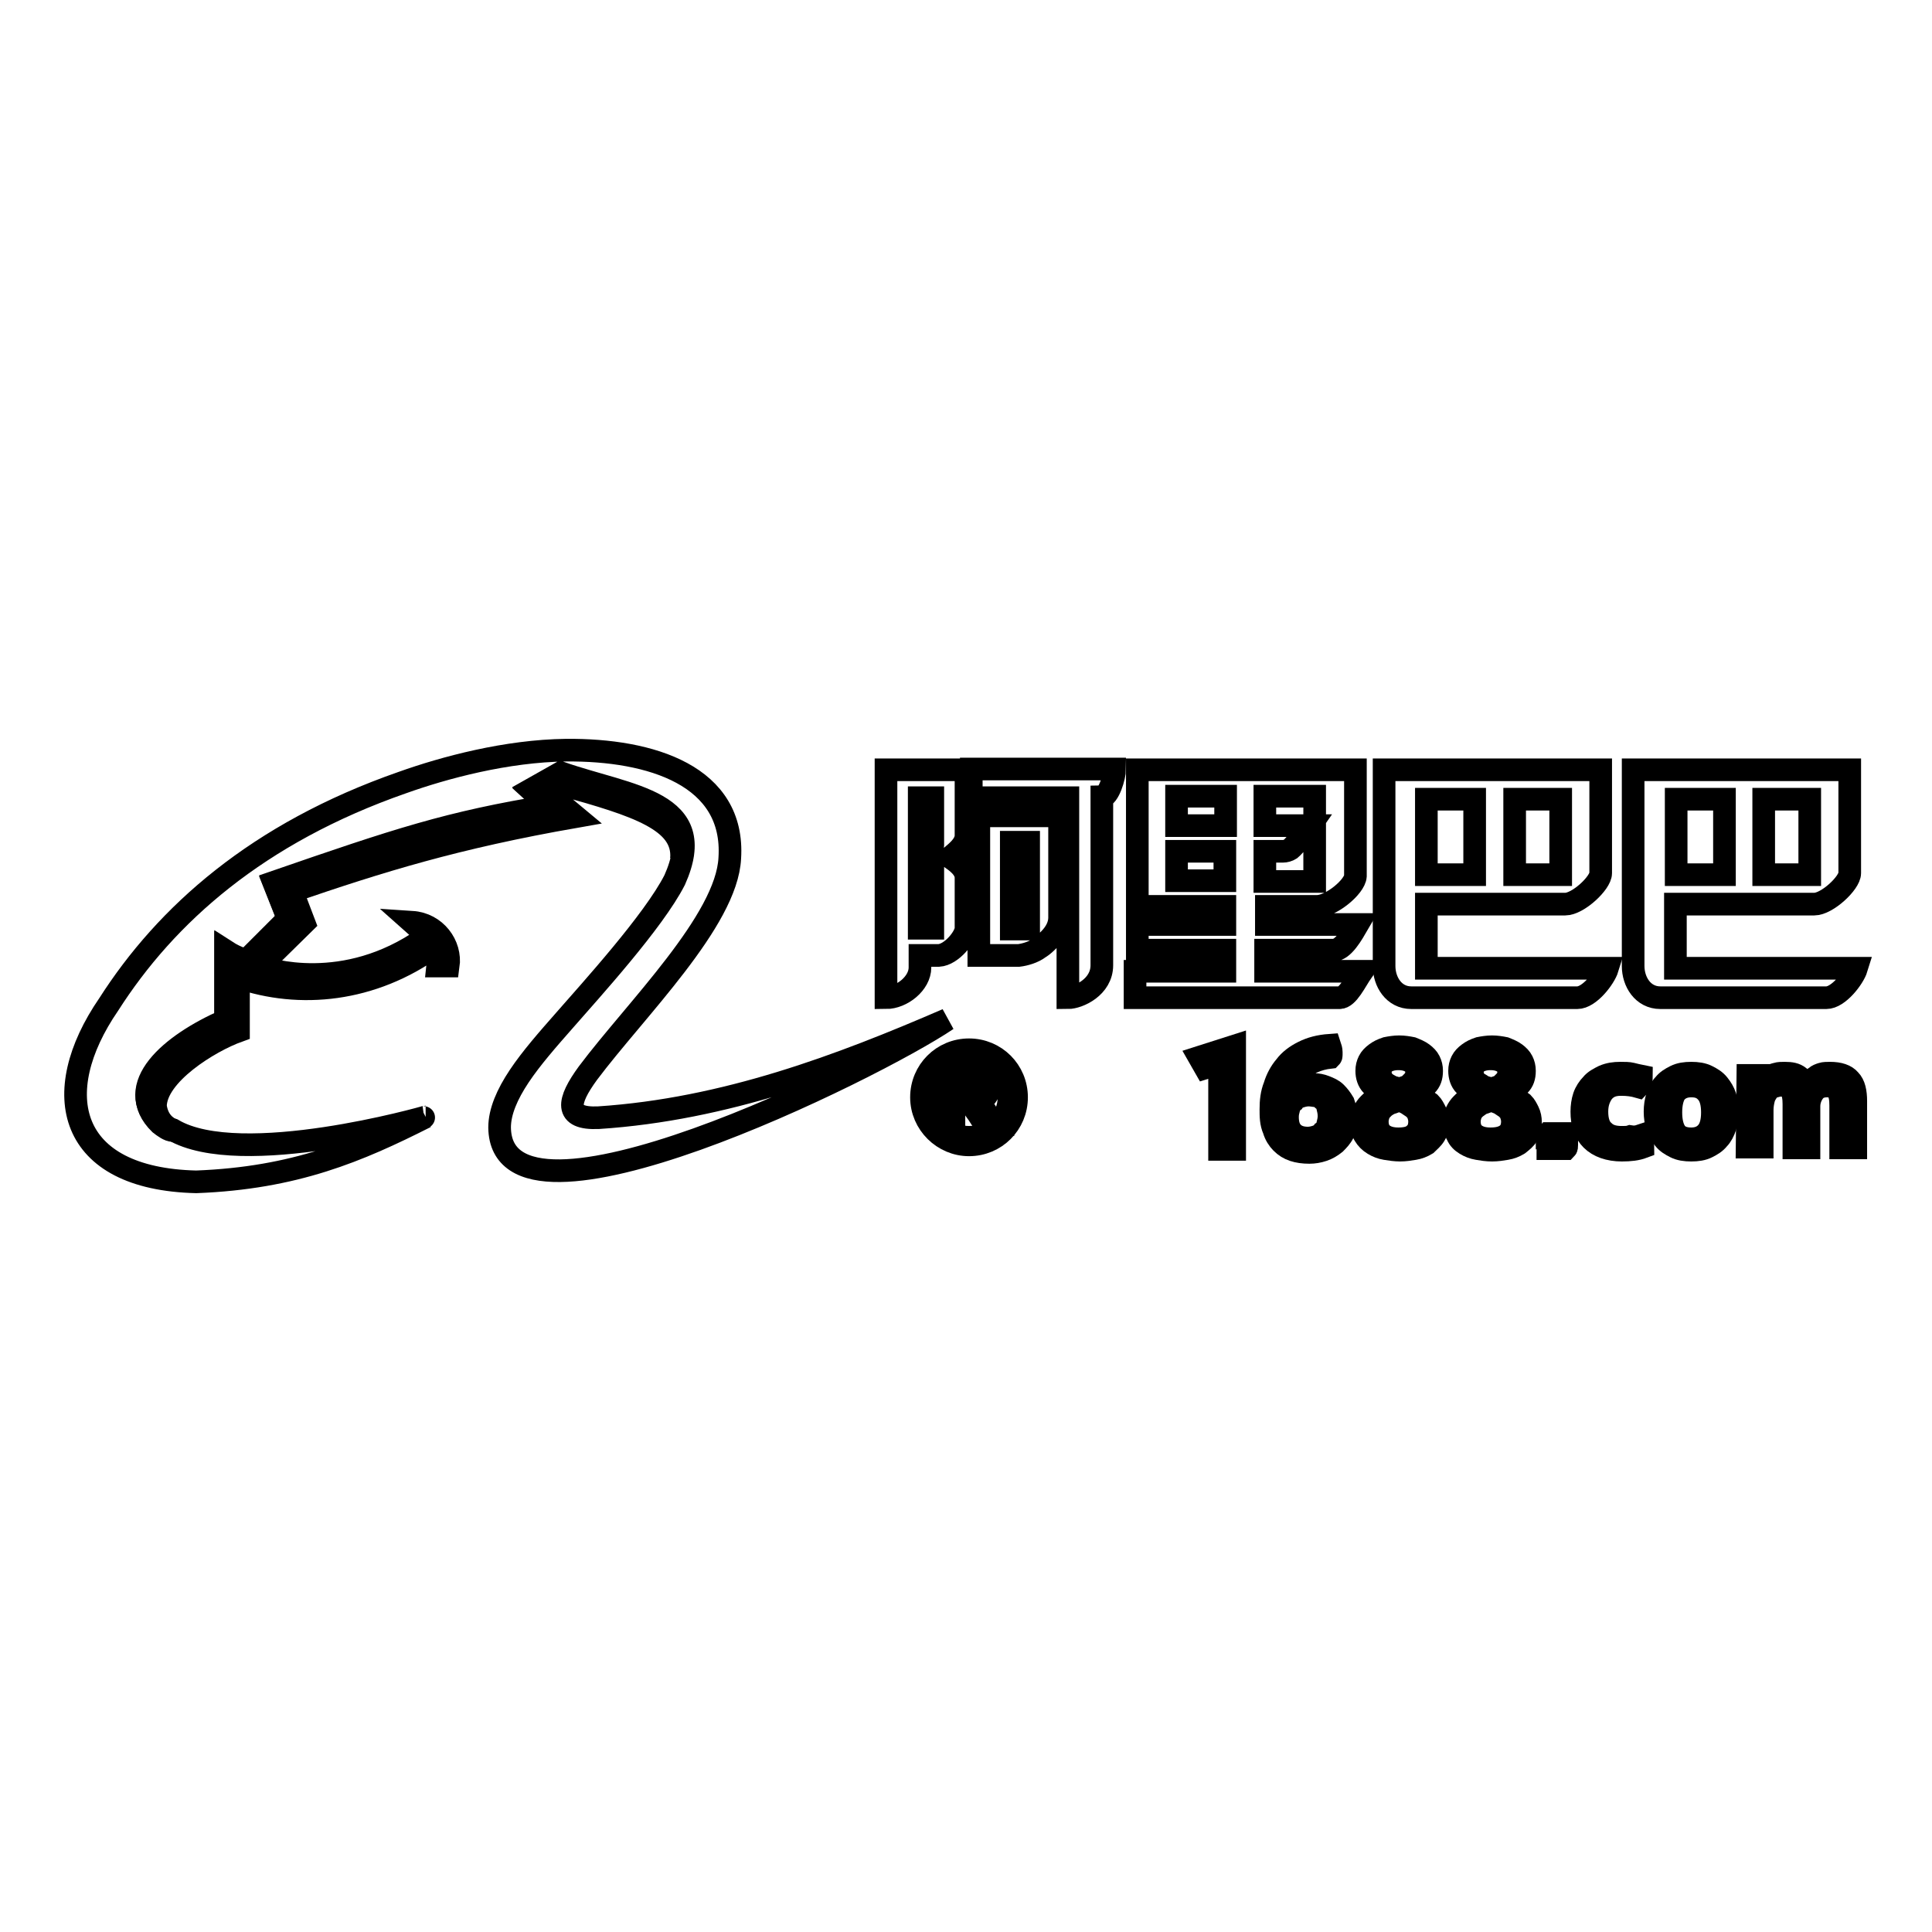
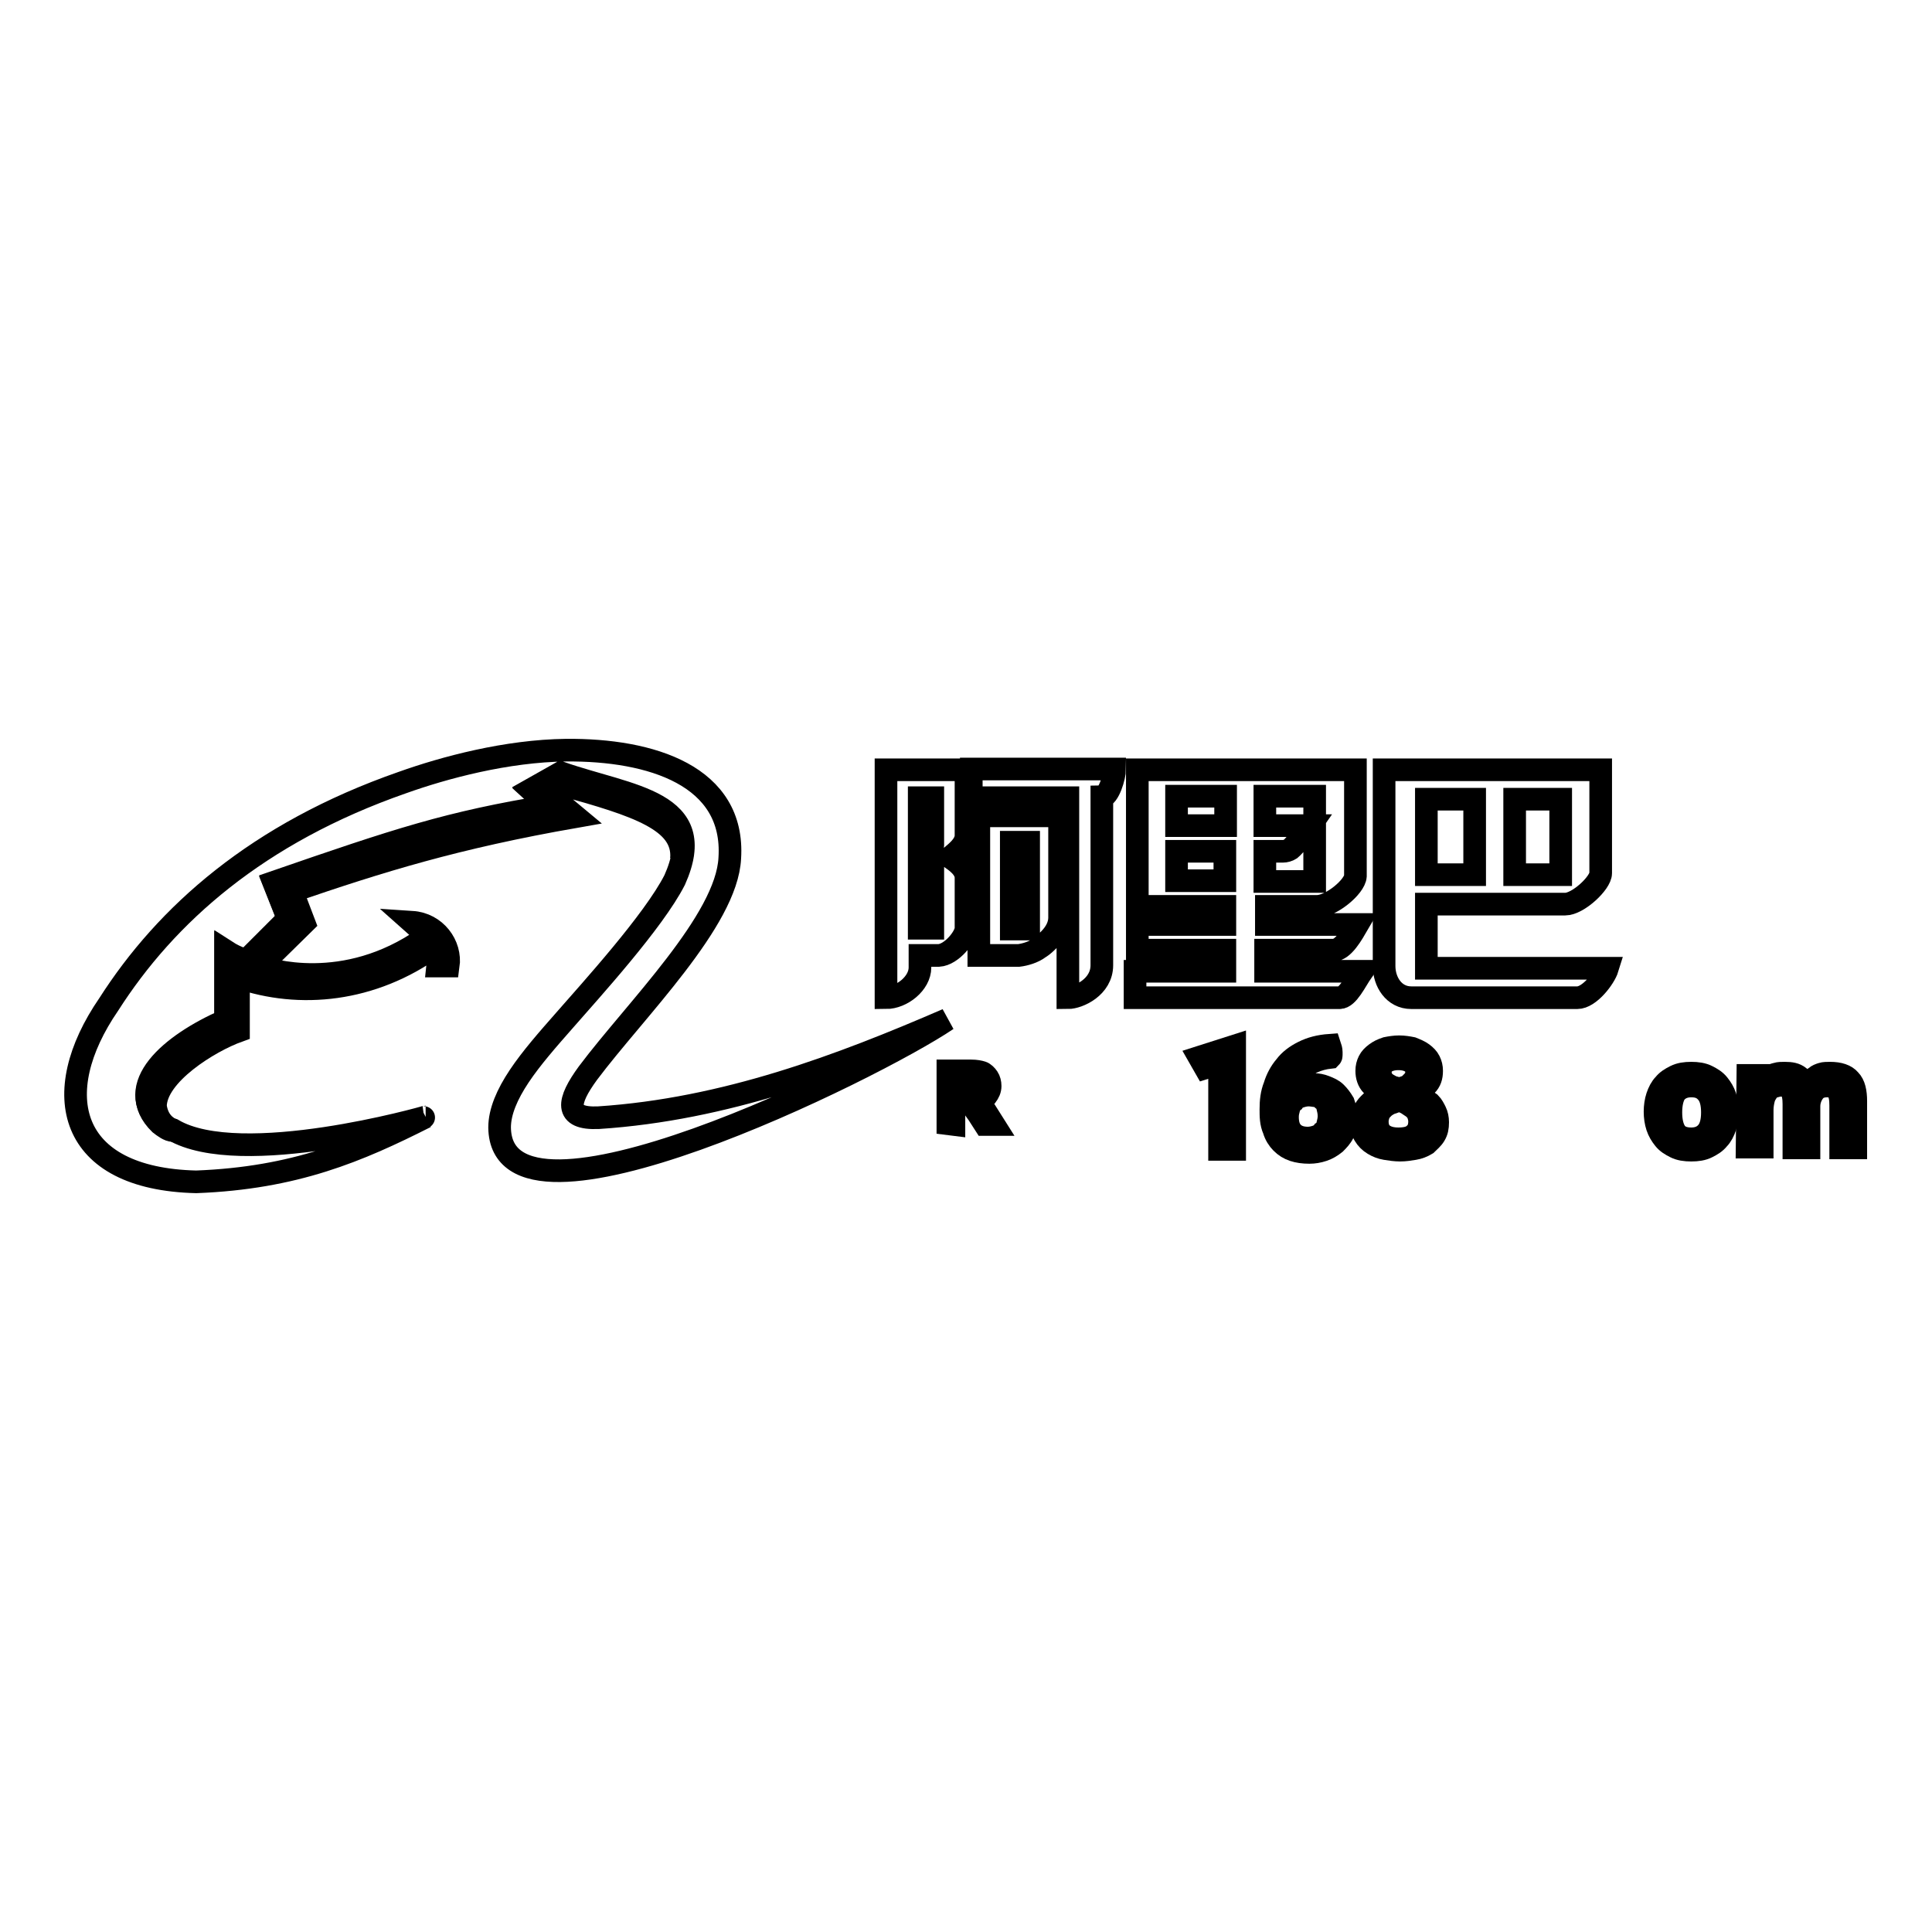
<svg xmlns="http://www.w3.org/2000/svg" version="1.1" x="0px" y="0px" viewBox="0 0 256 256" enable-background="new 0 0 256 256" xml:space="preserve">
  <g>
    <g>
      <path stroke-width="3" fill-opacity="0" stroke="#000000" d="M117.4,102v30.2c2.1,0,4.5-1.9,4.5-4v-1.6h2.5c1.7-0.1,3.6-2.5,3.6-3.6v-6.7c0-1.3-1.4-2.2-2.1-2.7c0.7-0.6,2.1-1.6,2.1-2.9V102L117.4,102L117.4,102z M123.6,112c0,0.5-0.4,1.3-0.9,1.9c-0.1,0.1-0.3,0.3-0.3,0.3c0,0-0.1,0.1-0.2,0.1h1.4v8.7h-1.8v-17.3h1.8V112z M140.4,121.6v-13.5h-10.7v18.5h5.3c0.8-0.1,1.9-0.4,2.7-1c0.5-0.3,0.9-0.7,1.3-1.1C139.9,123.6,140.4,122.6,140.4,121.6 M136.2,123.1H134v-11.5h2.3V123.1z M128.7,102v3.7h12.8v22.5v4c1.4,0,4.5-1.4,4.5-4.3v-22.3c0.9,0,1.7-2.7,1.7-3.7H128.7L128.7,102z" />
      <path stroke-width="3" fill-opacity="0" stroke="#000000" d="M167.7,128.7v-2.8h9c1.3,0,2.5-2.2,3.2-3.4h-12.1v-2.4h6.7c1.9,0,5-2.6,5.1-4V102h-28.9v18.1h11.6v2.4h-11.6v3.4h11.6v2.8h-11.9v3.5h27.1c1.1,0,2.1-2.2,3-3.5H167.7z M167.7,112.8h2.3c0.3,0,0.7-0.1,1-0.3c0.4-0.3,2.5-2.8,2.7-3.1h-6.1v-3.9h6.6v11.3h-6.6V112.8z M162.3,116.7h-6.4v-3.9h6.4V116.7z M162.3,109.4h-6.4v-3.9h3.2h3.3V109.4z" />
      <path stroke-width="3" fill-opacity="0" stroke="#000000" d="M189,128.3v-8.5h18.4c1.7,0,4.7-2.8,4.7-4.1V102h-28.7v26c0,2.1,1.3,4.2,3.6,4.2H209c1.6,0,3.6-2.6,4-3.9H189z M206.8,115.9h-6.1v-10h6.1V115.9z M189,105.9h6.4v10H189V105.9z" />
-       <path stroke-width="3" fill-opacity="0" stroke="#000000" d="M222,128.3v-8.5h18.4c1.7,0,4.7-2.8,4.7-4.1V102h-28.7v26c0,2.1,1.3,4.2,3.6,4.2H242c1.6,0,3.6-2.6,4-3.9H222z M239.8,115.9h-6.1v-10h6.1V115.9z M222.1,105.9h6.4v10h-6.4V105.9z" />
      <path stroke-width="3" fill-opacity="0" stroke="#000000" d="M22.9,149.8c-0.5,0-1.2-0.5-1.7-0.9c-4.9-4.8,1.4-10.4,8.7-13.6v-9.2c1.7,1.1,2.6,1.1,2.7,1.3l5.6-5.6l-1.9-4.8c16.4-5.7,23.1-7.9,36.5-10.1l-2.4-2.2l3.9-2.2c9,3,17.5,3.8,16,11.3c0.4-5.1-6-7.1-15.7-9.8l-1.9,1.2l3.6,3c-16,2.8-25.9,5.9-37.6,9.9l1.6,4.2l-5.9,5.8c1,0.3,11.2,3.7,21.9-3.8c0,0,0.2-0.1,0.2-0.2c-0.3-0.5-1-1.1-1.9-1.9c3.1,0.2,5.2,3,4.8,5.8h-1.4c0.1-0.9-0.1-1.9-0.4-2.6c-8.3,6-17.9,6.9-26,4.1v7.1c-3.9,1.4-11,5.8-11,10C20.9,148.6,22,149.3,22.9,149.8" />
      <path stroke-width="3" fill-opacity="0" stroke="#000000" d="M56.4,148c-8.9,4.5-17.3,8.1-30.4,8.6c-17-0.4-19.7-11.7-11.6-23.5c7.6-11.9,19.7-22.7,38.9-29.4c5.6-2,13.8-4.2,21.7-4.3c11.3-0.1,22.4,3.4,21.7,14.3c-0.4,8.3-12.5,20.1-18.8,28.5c-2.7,3.7-3.2,6.1,1.4,5.9c16.8-1.1,32.1-6.9,46.2-13c-9.6,6.5-59.1,31-59.3,14.3c0-2.1,1-4.4,2.6-6.8c1.6-2.4,3.8-4.9,6-7.4c3.4-3.9,11.8-13.1,14.6-18.6c4.7-10.5-5.9-11-15.1-14.2l-3.9,2.2l2.4,2.2c-13.4,2.2-20,4.4-36.5,10.1l1.9,4.8l-5.6,5.6c-0.1-0.2-1-0.2-2.7-1.3v9.2c-7.3,3.2-13.7,8.7-8.7,13.6c0.5,0.4,1.3,0.8,1.7,0.9C31.9,155,56.5,148,56.4,148" />
      <path stroke-width="3" fill-opacity="0" stroke="#000000" d="M125.6,148.9v-7h3.1c0.6,0,1.1,0.1,1.4,0.2c0.3,0.1,0.6,0.4,0.8,0.7c0.2,0.3,0.3,0.7,0.3,1.1c0,0.5-0.2,0.9-0.5,1.3c-0.3,0.3-0.8,0.6-1.5,0.7c0.2,0.1,0.4,0.2,0.6,0.3c0.3,0.3,0.5,0.6,0.7,0.9l1.2,1.9h-1.2l-0.9-1.4c-0.3-0.4-0.5-0.7-0.7-1c-0.2-0.2-0.3-0.4-0.5-0.5c-0.1-0.1-0.3-0.2-0.4-0.2c-0.1,0-0.3,0-0.5,0h-1.1v3.1L125.6,148.9L125.6,148.9z M126.5,145h2c0.4,0,0.7,0,1-0.1c0.2-0.1,0.4-0.2,0.5-0.4c0.1-0.2,0.2-0.4,0.2-0.6c0-0.3-0.1-0.6-0.4-0.8c-0.2-0.2-0.6-0.3-1.1-0.3h-2.2V145L126.5,145z" />
-       <path stroke-width="3" fill-opacity="0" stroke="#000000" d="M123.1,145.4c0-2.9,2.4-5.3,5.3-5.3c2.9,0,5.3,2.4,5.3,5.3c0,2.9-2.4,5.3-5.3,5.3C125.5,150.7,123.1,148.4,123.1,145.4 M128.4,151.7c3.5,0,6.3-2.8,6.3-6.3c0-3.5-2.8-6.3-6.3-6.3s-6.3,2.8-6.3,6.3C122.1,148.9,125,151.7,128.4,151.7" />
      <path stroke-width="3" fill-opacity="0" stroke="#000000" d="M168.4,147c0-1.1,0.1-2.1,0.5-3.1c0.3-1,0.8-1.9,1.4-2.6c0.6-0.8,1.4-1.4,2.4-1.9c1-0.5,2.1-0.8,3.5-0.9c0.1,0.3,0.2,0.6,0.2,0.9c0,0.1,0,0.3,0,0.4s0,0.2-0.1,0.3c-0.9,0.1-1.6,0.3-2.3,0.6c-0.7,0.3-1.2,0.7-1.7,1.1c-0.5,0.5-0.9,1-1.2,1.6c-0.3,0.6-0.5,1.3-0.6,2c0.3-0.5,0.7-0.9,1.3-1.2c0.6-0.3,1.3-0.5,2.2-0.5c0.6,0,1.1,0.1,1.6,0.3c0.5,0.2,1,0.4,1.4,0.8c0.4,0.4,0.7,0.8,1,1.3c0.2,0.6,0.4,1.2,0.4,2c0,0.7-0.1,1.4-0.4,2c-0.3,0.6-0.7,1-1.1,1.4c-0.5,0.4-1,0.7-1.6,0.9c-0.6,0.2-1.2,0.3-1.8,0.3c-0.8,0-1.5-0.1-2.1-0.3c-0.6-0.2-1.1-0.5-1.6-1c-0.4-0.4-0.8-1-1-1.7C168.4,148.8,168.4,147.9,168.4,147z M173.4,145.1c-0.4,0-0.8,0.1-1.1,0.2c-0.4,0.1-0.7,0.3-0.9,0.6c-0.3,0.2-0.5,0.6-0.6,0.9c-0.1,0.4-0.2,0.7-0.2,1.2c0,0.9,0.2,1.6,0.7,2.1c0.5,0.5,1.2,0.7,2,0.7c0.4,0,0.8-0.1,1.1-0.2c0.3-0.1,0.7-0.3,0.9-0.6c0.3-0.2,0.5-0.5,0.6-0.9c0.1-0.4,0.2-0.8,0.2-1.2c0-0.5-0.1-0.9-0.2-1.3c-0.1-0.4-0.3-0.7-0.6-0.9c-0.2-0.2-0.5-0.4-0.9-0.5C174.2,145.2,173.8,145.1,173.4,145.1z" />
      <path stroke-width="3" fill-opacity="0" stroke="#000000" d="M187.4,145c0.4,0.1,0.7,0.3,1.1,0.5c0.4,0.2,0.7,0.5,1,0.7c0.3,0.3,0.5,0.7,0.7,1.1c0.2,0.4,0.3,0.9,0.3,1.4c0,0.7-0.1,1.2-0.4,1.7c-0.3,0.5-0.7,0.8-1.1,1.2c-0.5,0.3-1,0.5-1.6,0.6c-0.6,0.1-1.2,0.2-1.9,0.2c-0.6,0-1.3-0.1-1.9-0.2c-0.6-0.1-1.1-0.3-1.6-0.6c-0.5-0.3-0.9-0.7-1.2-1.2c-0.3-0.5-0.4-1-0.4-1.7c0-0.5,0.1-1,0.3-1.4c0.2-0.4,0.4-0.7,0.7-1c0.3-0.3,0.6-0.6,1-0.8c0.4-0.2,0.7-0.4,1.1-0.5c-0.7-0.3-1.2-0.7-1.7-1.2c-0.5-0.5-0.7-1.2-0.7-1.9c0-0.5,0.1-0.9,0.3-1.3s0.5-0.7,0.9-1c0.4-0.3,0.8-0.5,1.4-0.7c0.5-0.1,1.1-0.2,1.7-0.2c0.6,0,1.2,0.1,1.7,0.2c0.5,0.2,1,0.4,1.4,0.7c0.4,0.3,0.7,0.6,0.9,1s0.3,0.8,0.3,1.3c0,0.8-0.2,1.4-0.7,1.9C188.6,144.3,188.1,144.7,187.4,145z M185.4,145.8c-0.4,0.1-0.8,0.3-1.2,0.4c-0.4,0.2-0.7,0.4-0.9,0.6c-0.2,0.2-0.5,0.5-0.6,0.8c-0.1,0.3-0.2,0.6-0.2,1c0,0.7,0.2,1.3,0.7,1.7c0.5,0.4,1.2,0.6,2.1,0.6c1,0,1.7-0.2,2.1-0.6c0.5-0.4,0.7-1,0.7-1.7c0-0.4-0.1-0.7-0.2-1c-0.1-0.3-0.4-0.6-0.6-0.8c-0.3-0.2-0.6-0.4-0.9-0.6C186.2,146.1,185.8,145.9,185.4,145.8z M185.4,144.3c0.3-0.1,0.6-0.2,0.9-0.3c0.3-0.1,0.5-0.3,0.7-0.5s0.4-0.4,0.5-0.6c0.1-0.2,0.2-0.5,0.2-0.8c0-0.6-0.2-1-0.6-1.3s-1-0.5-1.8-0.5c-0.8,0-1.4,0.2-1.8,0.5c-0.4,0.3-0.6,0.8-0.6,1.3c0,0.3,0.1,0.6,0.2,0.8c0.1,0.2,0.3,0.5,0.5,0.6c0.2,0.2,0.5,0.3,0.8,0.5C184.8,144.1,185.1,144.2,185.4,144.3z" />
-       <path stroke-width="3" fill-opacity="0" stroke="#000000" d="M199.7,145c0.4,0.1,0.7,0.3,1.1,0.5c0.4,0.2,0.7,0.5,1,0.7c0.3,0.3,0.5,0.7,0.7,1.1c0.2,0.4,0.3,0.9,0.3,1.4c0,0.7-0.1,1.2-0.4,1.7c-0.3,0.5-0.7,0.8-1.2,1.2c-0.5,0.3-1,0.5-1.6,0.6c-0.6,0.1-1.2,0.2-1.9,0.2c-0.7,0-1.3-0.1-1.9-0.2c-0.6-0.1-1.1-0.3-1.6-0.6c-0.5-0.3-0.9-0.7-1.1-1.2c-0.3-0.5-0.4-1-0.4-1.7c0-0.5,0.1-1,0.3-1.4c0.2-0.4,0.4-0.7,0.7-1c0.3-0.3,0.6-0.6,1-0.8c0.4-0.2,0.7-0.4,1.1-0.5c-0.7-0.3-1.2-0.7-1.7-1.2c-0.5-0.5-0.7-1.2-0.7-1.9c0-0.5,0.1-0.9,0.3-1.3s0.5-0.7,0.9-1c0.4-0.3,0.8-0.5,1.4-0.7c0.5-0.1,1.1-0.2,1.7-0.2c0.6,0,1.2,0.1,1.7,0.2c0.5,0.2,1,0.4,1.4,0.7c0.4,0.3,0.7,0.6,0.9,1s0.3,0.8,0.3,1.3c0,0.8-0.2,1.4-0.7,1.9C200.9,144.3,200.3,144.7,199.7,145z M197.6,145.8c-0.4,0.1-0.8,0.3-1.2,0.4c-0.4,0.2-0.6,0.4-0.9,0.6c-0.2,0.2-0.5,0.5-0.6,0.8s-0.2,0.6-0.2,1c0,0.7,0.2,1.3,0.7,1.7c0.5,0.4,1.2,0.6,2.1,0.6c1,0,1.7-0.2,2.2-0.6c0.5-0.4,0.7-1,0.7-1.7c0-0.4-0.1-0.7-0.2-1c-0.1-0.3-0.4-0.6-0.6-0.8c-0.3-0.2-0.6-0.4-0.9-0.6C198.4,146.1,198,145.9,197.6,145.8z M197.6,144.3c0.3-0.1,0.6-0.2,0.9-0.3c0.3-0.1,0.5-0.3,0.7-0.5s0.4-0.4,0.5-0.6c0.1-0.2,0.2-0.5,0.2-0.8c0-0.6-0.2-1-0.6-1.3s-1-0.5-1.8-0.5c-0.8,0-1.4,0.2-1.8,0.5c-0.4,0.3-0.6,0.8-0.6,1.3c0,0.3,0.1,0.6,0.2,0.8c0.1,0.2,0.3,0.5,0.5,0.6s0.5,0.3,0.8,0.5C197,144.1,197.3,144.2,197.6,144.3z" />
-       <path stroke-width="3" fill-opacity="0" stroke="#000000" d="M205.1,152.2c0-0.2,0-0.4-0.1-0.5c0-0.2,0-0.3,0-0.5c0-0.2,0-0.4,0-0.5c0-0.2,0-0.4,0.1-0.5c0.2,0,0.4,0,0.6,0c0.2,0,0.4,0,0.6,0c0.2,0,0.4,0,0.6,0c0.2,0,0.4,0,0.6,0c0,0.2,0,0.4,0.1,0.5c0,0.2,0,0.4,0,0.5c0,0.2,0,0.4,0,0.5c0,0.2,0,0.4-0.1,0.5c-0.2,0-0.4,0-0.6,0c-0.2,0-0.4,0-0.6,0c-0.2,0-0.4,0-0.6,0C205.5,152.2,205.3,152.2,205.1,152.2z" />
-       <path stroke-width="3" fill-opacity="0" stroke="#000000" d="M217.3,150.5c0.1,0.2,0.2,0.4,0.3,0.7c0.1,0.3,0.1,0.5,0.1,0.8c-0.8,0.3-1.7,0.4-2.8,0.4c-1.7,0-3.1-0.5-4-1.4c-0.9-0.9-1.3-2.1-1.3-3.7c0-0.7,0.1-1.4,0.3-2c0.2-0.6,0.6-1.2,1-1.6c0.4-0.5,1-0.8,1.6-1.1c0.7-0.3,1.4-0.4,2.2-0.4c0.6,0,1.1,0,1.5,0.1c0.4,0.1,0.8,0.2,1.3,0.3c0,0.2,0,0.5-0.1,0.7c-0.1,0.3-0.1,0.5-0.3,0.7c-0.7-0.2-1.4-0.3-2.3-0.3c-1.1,0-1.8,0.3-2.4,1c-0.5,0.7-0.8,1.5-0.8,2.6c0,1.2,0.3,2.1,0.9,2.6c0.6,0.6,1.4,0.8,2.4,0.8c0.4,0,0.8,0,1.1-0.1C216.6,150.7,217,150.6,217.3,150.5z" />
      <path stroke-width="3" fill-opacity="0" stroke="#000000" d="M224.1,152.4c-0.8,0-1.5-0.1-2.1-0.4c-0.6-0.3-1.1-0.6-1.5-1.1c-0.4-0.5-0.7-1-0.9-1.6c-0.2-0.6-0.3-1.3-0.3-2c0-0.7,0.1-1.4,0.3-2c0.2-0.6,0.5-1.2,0.9-1.6c0.4-0.5,0.9-0.8,1.5-1.1c0.6-0.3,1.3-0.4,2.1-0.4c0.8,0,1.5,0.1,2.1,0.4c0.6,0.3,1.1,0.6,1.5,1.1c0.4,0.5,0.7,1,0.9,1.6c0.2,0.6,0.3,1.3,0.3,2c0,0.7-0.1,1.4-0.3,2c-0.2,0.6-0.5,1.2-0.9,1.6c-0.4,0.5-0.9,0.8-1.5,1.1C225.6,152.3,224.9,152.4,224.1,152.4z M224.1,150.9c0.9,0,1.6-0.3,2.1-0.9c0.5-0.6,0.7-1.5,0.7-2.6s-0.2-2-0.7-2.6c-0.5-0.6-1.1-0.9-2.1-0.9c-0.9,0-1.6,0.3-2.1,0.9c-0.4,0.6-0.6,1.5-0.6,2.6c0,1.1,0.2,2,0.6,2.6C222.4,150.6,223.1,150.9,224.1,150.9z" />
      <path stroke-width="3" fill-opacity="0" stroke="#000000" d="M231.6,142.5c0.1,0,0.3,0,0.4,0c0.1,0,0.3,0,0.4,0c0.1,0,0.3,0,0.4,0c0.1,0,0.3,0,0.4,0c0,0.2,0.1,0.4,0.1,0.7c0,0.3,0.1,0.6,0.1,0.8c0.1-0.2,0.3-0.4,0.5-0.7c0.2-0.2,0.4-0.4,0.6-0.6c0.2-0.2,0.5-0.3,0.9-0.4c0.3-0.1,0.7-0.1,1.1-0.1c0.8,0,1.4,0.1,1.9,0.5c0.4,0.3,0.8,0.7,1,1.3c0.1-0.2,0.3-0.4,0.5-0.7s0.4-0.4,0.7-0.6c0.2-0.2,0.5-0.3,0.8-0.4c0.3-0.1,0.7-0.1,1.1-0.1c1.2,0,2.1,0.3,2.6,0.9c0.6,0.6,0.8,1.6,0.8,2.8v6.2c-0.1,0-0.3,0-0.5,0c-0.2,0-0.4,0-0.5,0c-0.1,0-0.3,0-0.5,0c-0.2,0-0.4,0-0.5,0v-5.6c0-0.9-0.1-1.5-0.4-2c-0.3-0.4-0.7-0.6-1.4-0.6c-0.7,0-1.3,0.2-1.7,0.7c-0.4,0.5-0.7,1.2-0.7,2v5.5c-0.1,0-0.3,0-0.5,0c-0.2,0-0.4,0-0.5,0c-0.1,0-0.3,0-0.5,0c-0.2,0-0.4,0-0.5,0v-5.8c0-0.8-0.1-1.5-0.4-1.9c-0.3-0.4-0.7-0.6-1.3-0.6c-0.3,0-0.7,0.1-1,0.2s-0.6,0.3-0.8,0.6c-0.2,0.3-0.4,0.6-0.5,1c-0.1,0.4-0.2,0.9-0.2,1.5v4.9c-0.1,0-0.3,0-0.5,0c-0.2,0-0.4,0-0.5,0c-0.1,0-0.3,0-0.5,0c-0.2,0-0.4,0-0.5,0L231.6,142.5L231.6,142.5z" />
      <path stroke-width="3" fill-opacity="0" stroke="#000000" d="M163.6,152.3h-2v-11.4l-1.9,0.6l-0.8-1.4l4.7-1.5V152.3z" />
    </g>
  </g>
</svg>